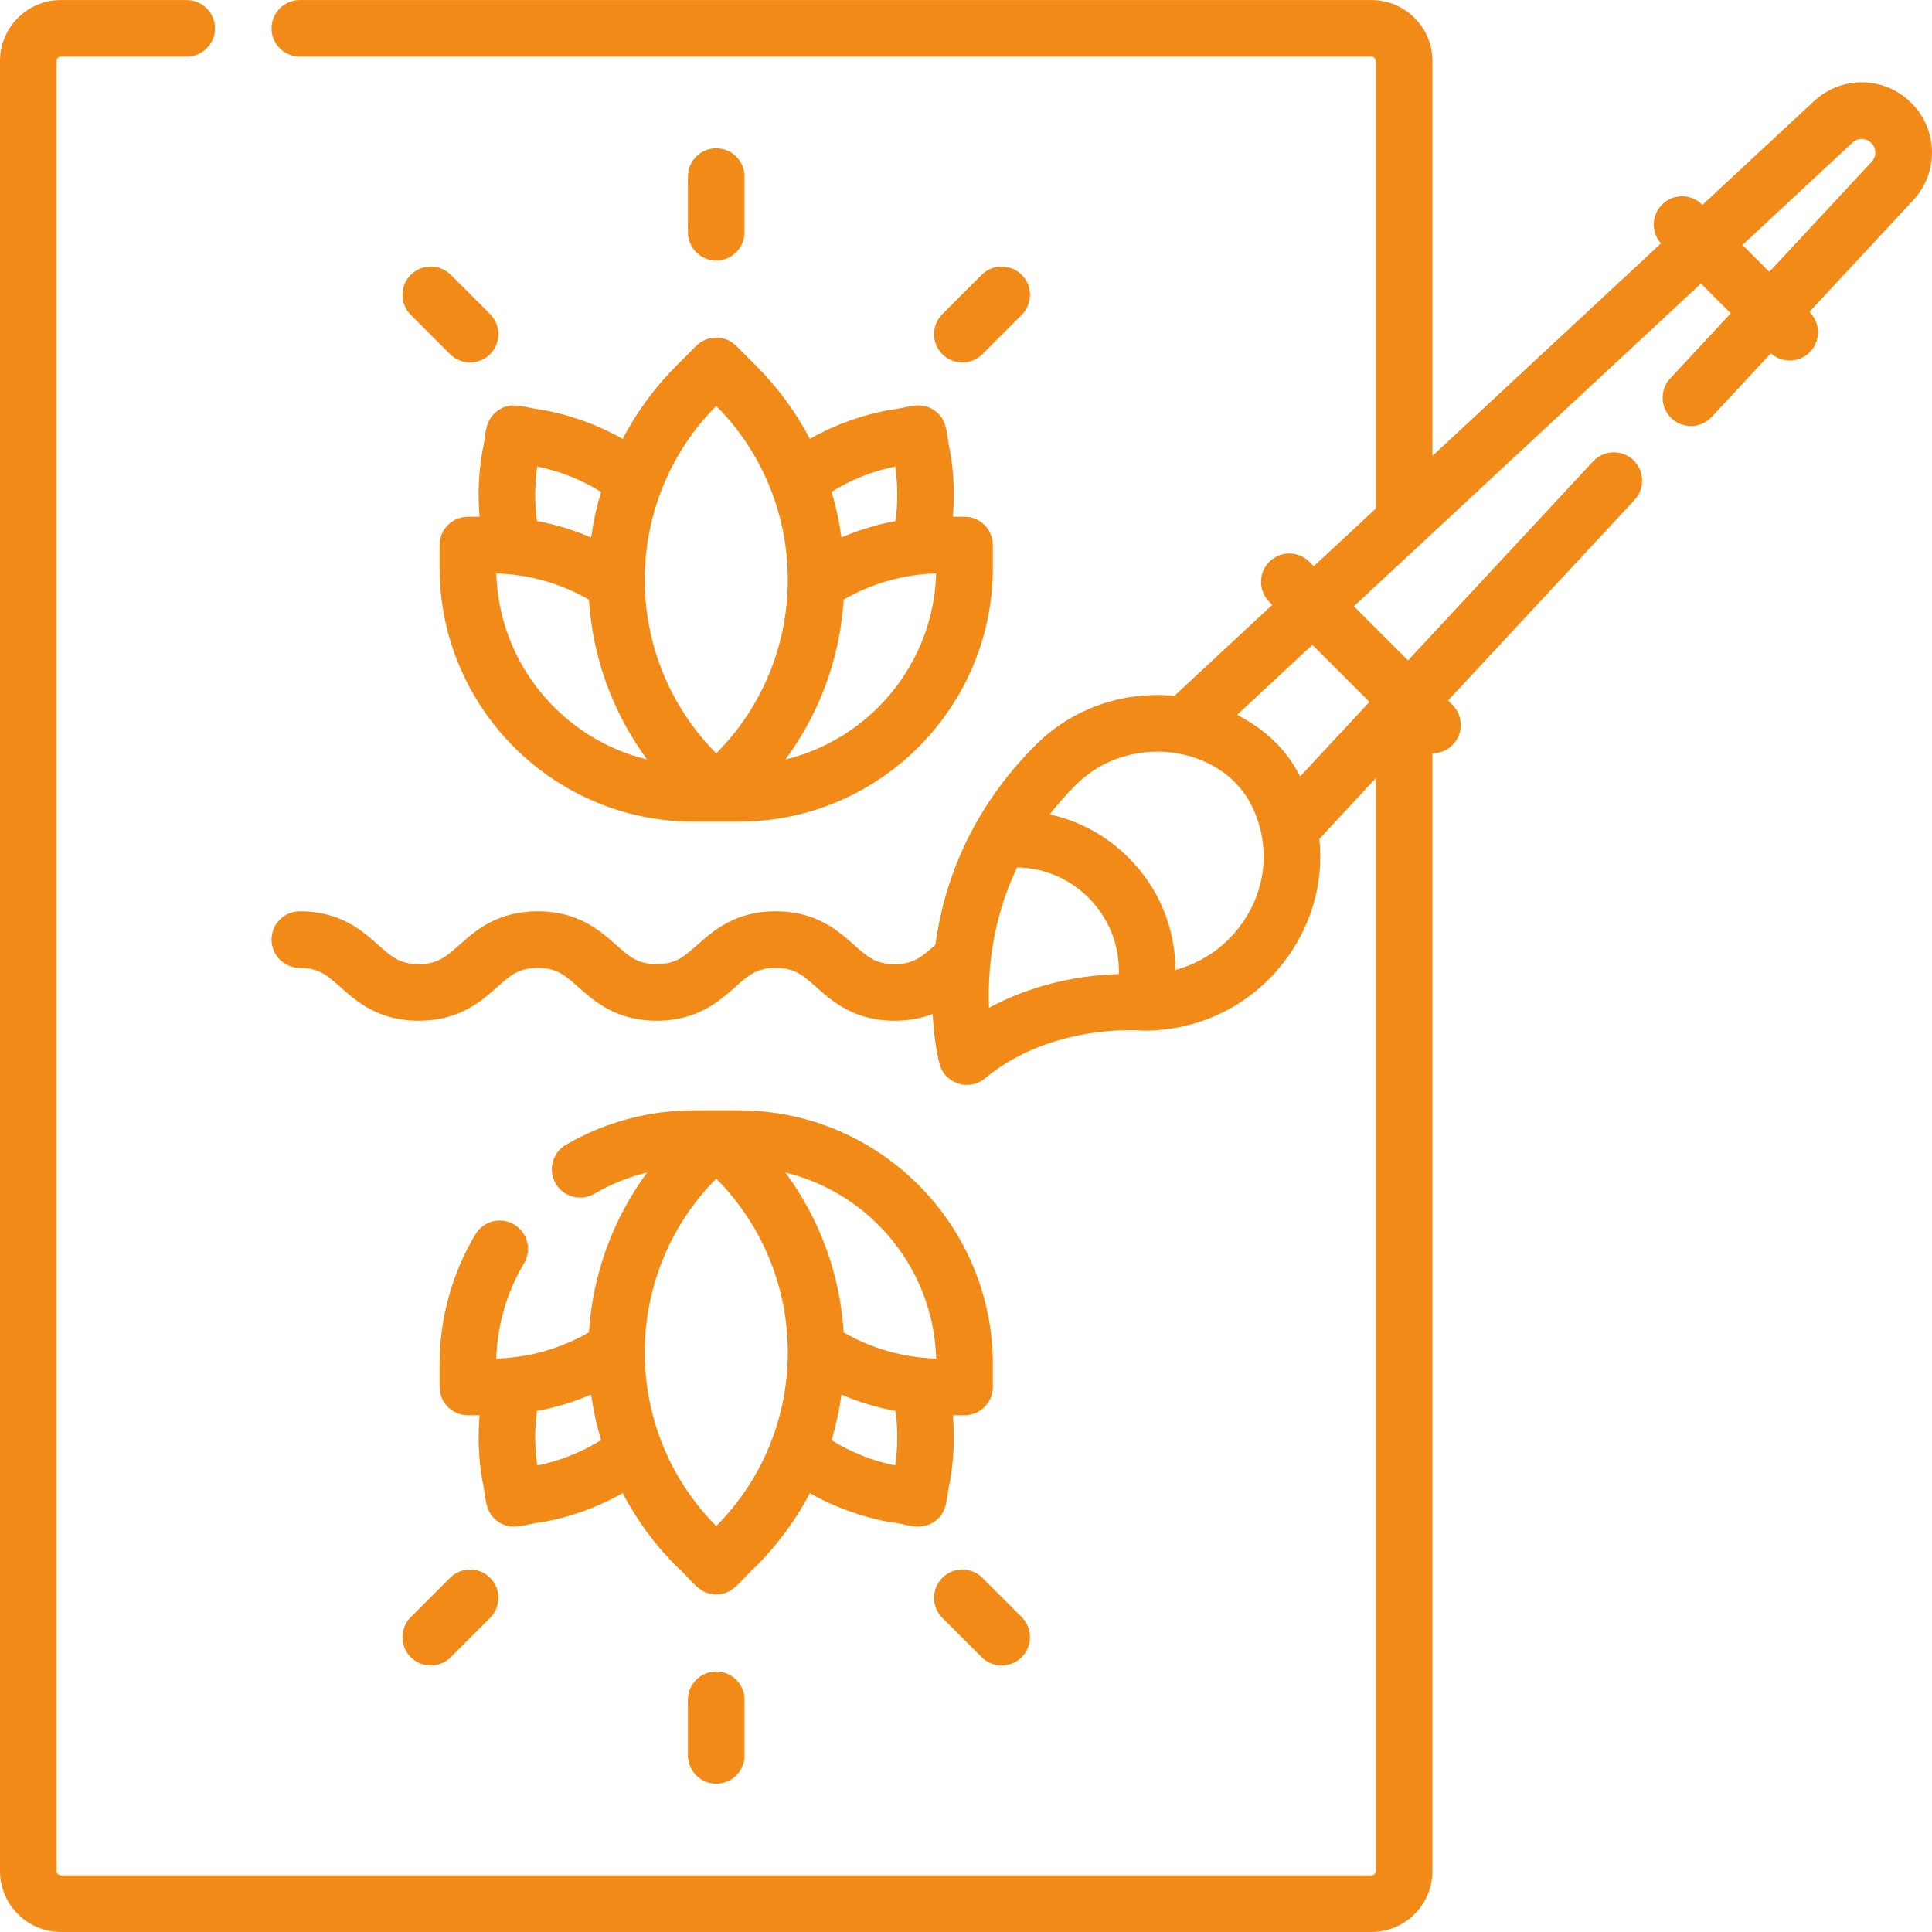
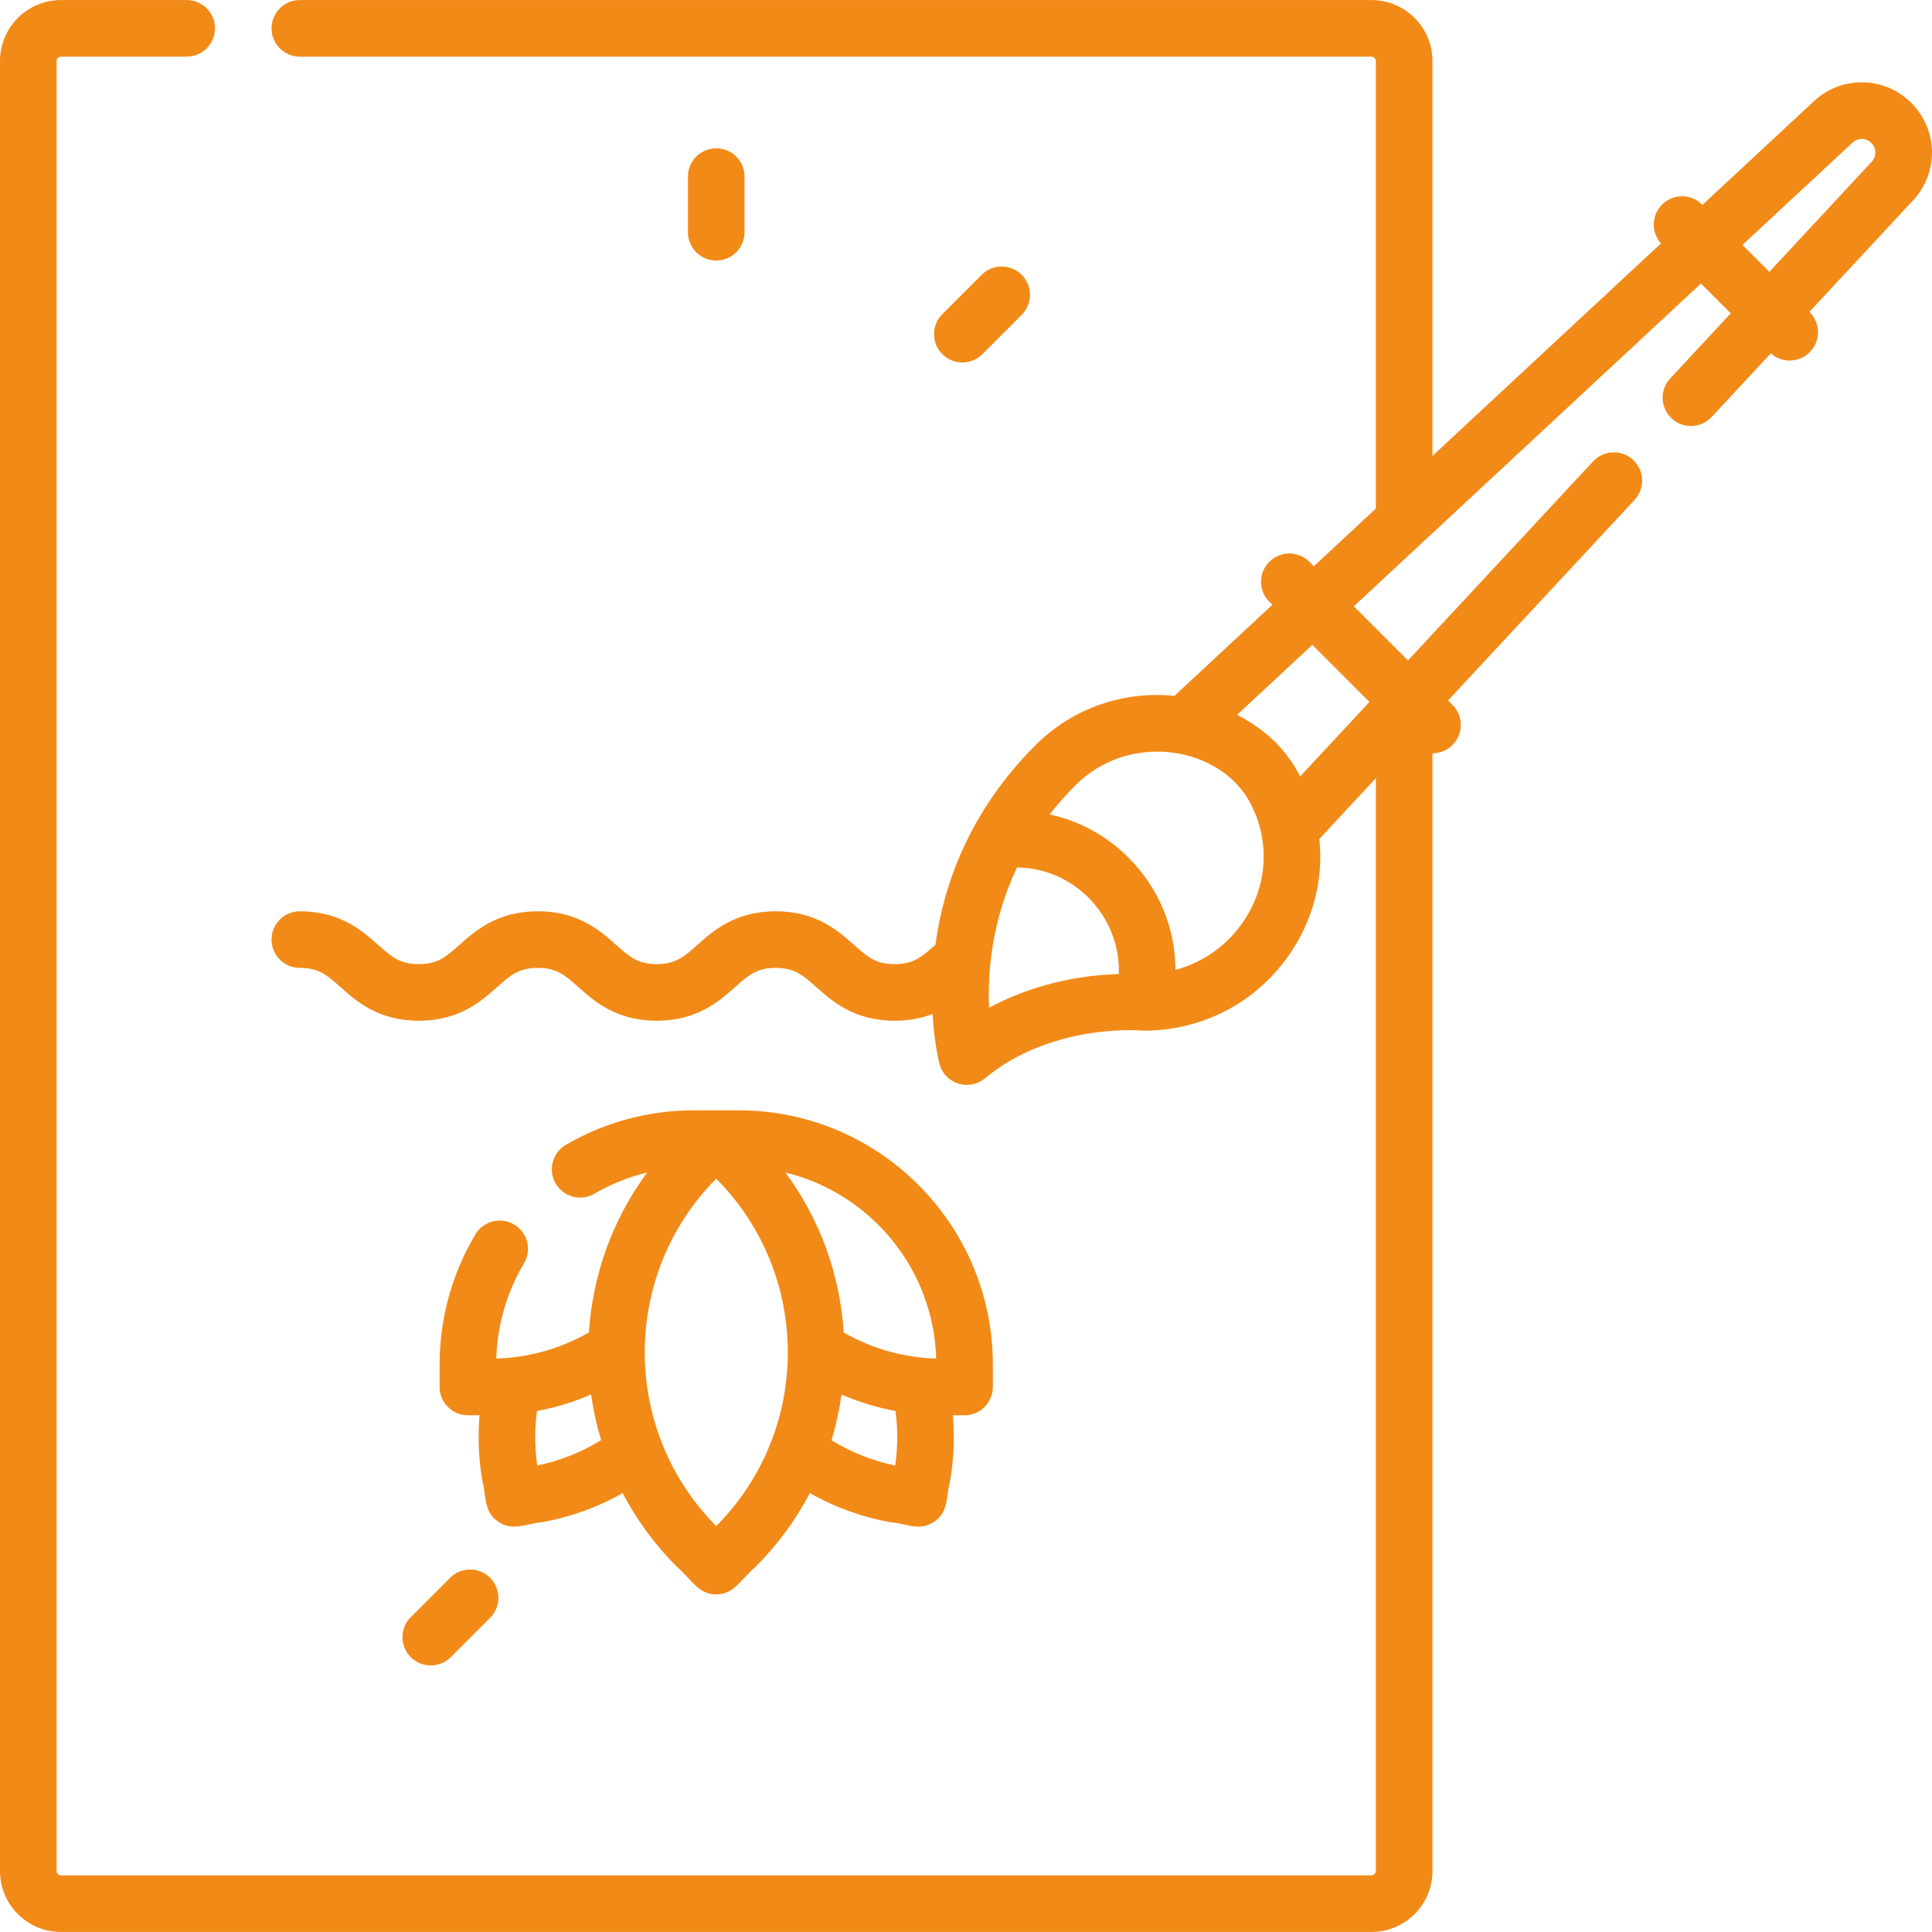
<svg xmlns="http://www.w3.org/2000/svg" id="Capa_1" enable-background="new 0 0 512.025 512.025" height="62" viewBox="0 0 512.025 512.025" width="62">
  <g fill="#f28a18">
-     <path d="m165.019 116.321c-6.676-3.777-13.995-6.422-21.568-7.748-4.191-.393-7.706-2.437-11.488.218-3.789 2.66-3.048 6.631-4.109 10.73-1.017 5.809-1.261 11.641-.756 17.43h-3.094c-4.142 0-7.5 3.358-7.5 7.5v5.975c0 37.131 30.208 67.339 67.339 67.339h11.949c37.131 0 67.339-30.208 67.339-67.339v-5.975c0-4.142-3.357-7.5-7.5-7.5h-3.094c.505-5.79.261-11.622-.755-17.431-1.055-4.075-.327-8.076-4.11-10.73-3.779-2.653-7.305-.611-11.487-.218-7.567 1.325-14.879 3.966-21.55 7.737-3.73-7.095-8.542-13.668-14.372-19.497l-5.142-5.142c-2.928-2.929-7.677-2.929-10.606 0l-5.143 5.143c-5.894 5.895-10.677 12.485-14.353 19.508zm-22.635 7.316c6.06 1.24 11.723 3.502 16.92 6.723-1.193 3.968-2.074 8.009-2.643 12.088-4.606-1.99-9.417-3.453-14.357-4.367-.645-4.785-.621-9.621.08-14.444zm-10.858 28.338c8.684.253 17.077 2.63 24.548 6.938.981 14.986 6.114 29.746 15.434 42.375-22.443-5.445-39.283-25.386-39.982-49.313zm76.618 49.309c9.127-12.331 14.466-26.943 15.46-42.396 7.46-4.292 15.838-6.66 24.505-6.913-.699 23.921-17.53 43.859-39.965 49.309zm29.107-77.647c.701 4.822.725 9.658.079 14.444-4.927.912-9.726 2.368-14.32 4.35-.571-4.118-1.444-8.164-2.631-12.103 5.184-3.204 10.831-5.454 16.872-6.691zm-47.433-16.055c25.159 25.329 25.416 66.49 0 92.077-25.258-25.434-25.257-66.644 0-92.077z" />
    <path d="m131.527 360.051c.263-8.905 2.789-17.597 7.346-25.23 2.124-3.557.961-8.161-2.595-10.284-3.559-2.125-8.162-.961-10.284 2.595-6.208 10.399-9.49 22.318-9.49 34.468v5.975c0 4.143 3.358 7.5 7.5 7.5h3.094c-.505 5.789-.261 11.621.756 17.43 1.054 4.075.326 8.076 4.109 10.73 3.948 2.77 7.669.47 11.487.218 7.574-1.326 14.893-3.971 21.568-7.748 3.676 7.024 8.459 13.614 14.353 19.509 4.069 3.502 5.697 7.338 10.445 7.338s6.364-3.826 10.445-7.338c5.83-5.83 10.642-12.403 14.372-19.498 6.671 3.771 13.983 6.412 21.549 7.737 3.881.256 7.548 2.547 11.488-.218 3.79-2.659 3.048-6.627 4.11-10.729 1.017-5.809 1.26-11.641.755-17.431h3.094c4.143 0 7.5-3.357 7.5-7.5v-5.975c0-37.131-30.208-67.34-67.339-67.34-4.179 0-7.77 0-11.949 0-11.898 0-23.61 3.163-33.871 9.146-3.578 2.086-4.787 6.679-2.701 10.257 1.394 2.39 3.905 3.723 6.486 3.723 1.283 0 2.583-.329 3.771-1.022 4.373-2.55 9.087-4.436 13.978-5.623-9.319 12.628-14.452 27.388-15.433 42.372-7.543 4.351-15.975 6.688-24.544 6.938zm10.857 28.337c-.701-4.823-.725-9.658-.08-14.443 4.94-.914 9.752-2.377 14.357-4.367.568 4.078 1.449 8.119 2.642 12.087-5.196 3.22-10.859 5.482-16.919 6.723zm94.867 0c-6.041-1.236-11.688-3.487-16.871-6.692 1.187-3.939 2.06-7.984 2.631-12.102 4.594 1.982 9.393 3.439 14.32 4.351.645 4.785.622 9.62-.08 14.443zm10.858-28.337c-8.498-.247-16.921-2.55-24.505-6.914-.994-15.453-6.334-30.065-15.46-42.396 22.434 5.449 39.266 25.387 39.965 49.31zm-58.292-47.685c25.253 25.424 25.339 66.568 0 92.077-25.257-25.433-25.257-66.643 0-92.077z" />
    <path d="m506.553 27.281c-7.111-7.111-18.448-7.314-25.812-.469l-29.565 27.49-.087-.087c-2.93-2.929-7.678-2.929-10.607 0-2.828 2.828-2.917 7.349-.283 10.293l-60.565 56.315v-104.658c0-8.906-7.245-16.152-16.151-16.152h-284.018c-4.142 0-7.5 3.358-7.5 7.5s3.358 7.5 7.5 7.5h284.019c.635 0 1.151.517 1.151 1.152v118.607l-16.446 15.292-1.182-1.182c-2.93-2.929-7.678-2.929-10.607 0s-2.929 7.678 0 10.606l.797.797-25.962 24.14c-13.144-1.335-26.762 3.015-36.811 13.064-17.632 17.632-24.368 37.107-26.53 52.913-.001.001-.002.002-.003.003-3.587 3.185-5.752 5.107-10.786 5.107-5.032 0-7.197-1.923-10.784-5.108-4.226-3.753-10.013-8.893-20.745-8.893s-16.519 5.14-20.745 8.892c-3.587 3.186-5.752 5.108-10.785 5.108-5.032 0-7.197-1.923-10.784-5.108-4.226-3.753-10.013-8.893-20.745-8.893s-16.519 5.14-20.745 8.893c-3.586 3.186-5.751 5.108-10.783 5.108-5.031 0-7.196-1.922-10.782-5.107-4.225-3.753-10.012-8.893-20.743-8.893-4.142 0-7.5 3.358-7.5 7.5s3.358 7.5 7.5 7.5c5.031 0 7.196 1.922 10.782 5.108 4.225 3.753 10.012 8.893 20.743 8.893s16.519-5.14 20.744-8.893c3.586-3.186 5.751-5.108 10.784-5.108s7.197 1.922 10.784 5.108c4.226 3.753 10.013 8.893 20.745 8.893s16.52-5.14 20.746-8.893c3.586-3.186 5.751-5.108 10.784-5.108s7.198 1.922 10.784 5.108c4.226 3.753 10.013 8.893 20.745 8.893 3.974 0 7.267-.707 10.057-1.785.433 7.638 1.656 12.574 1.812 13.178 1.389 5.365 7.867 7.375 12.061 3.883 18.155-15.127 42.911-12.631 42.025-12.631 16.279-.006 31.037-8.059 39.747-21.844 5.61-8.88 7.903-19.023 6.851-28.982l14.977-16.107v289.636c0 .636-.517 1.152-1.151 1.152h-347.332c-.635 0-1.152-.517-1.152-1.152v-479.695c0-.635.517-1.152 1.152-1.152h33.326c4.142 0 7.5-3.358 7.5-7.5s-3.358-7.5-7.5-7.5h-33.326c-8.906-.001-16.152 7.245-16.152 16.152v479.695c0 8.906 7.246 16.152 16.152 16.152h347.332c8.906 0 16.151-7.246 16.151-16.152v-296.23c.005 0 .009.001.014.001 1.919 0 3.839-.732 5.304-2.197 2.929-2.929 2.929-7.678 0-10.606l-1.183-1.183 49.429-53.158c2.821-3.033 2.648-7.779-.385-10.6s-7.778-2.646-10.6.386l-49.058 52.759-14.354-14.354 91.995-85.54 7.899 7.899-16.05 17.261c-2.821 3.033-2.648 7.779.385 10.6 3.033 2.82 7.779 2.648 10.6-.386l15.693-16.877c1.42 1.27 3.203 1.914 4.99 1.914 1.919 0 3.839-.732 5.304-2.197 2.929-2.929 2.929-7.678 0-10.606l-.087-.087 27.491-29.565c6.848-7.364 6.642-18.702-.469-25.813zm-237.017 202.605c7.099.104 13.845 2.922 18.944 8.021 5.458 5.457 8.276 12.736 8.03 20.236-12.358.356-24.254 3.482-34.386 8.933-.398-9.129.601-22.866 7.412-37.19zm60.59 13.415c-4.366 6.911-10.984 11.695-18.596 13.747-.038-11.045-4.377-21.681-12.443-29.747-5.841-5.841-13.079-9.75-20.894-11.455 2.028-2.616 4.295-5.208 6.838-7.751h-.001c14.411-14.41 38.533-10.273 46.408 4.873 5.045 9.71 4.555 21.049-1.312 30.333zm32.809-57.277-18.347 19.731c-3.5-6.635-8.275-11.855-16.719-16.315l19.941-18.542zm133.103-143.146-27.119 29.166-7.128-7.128 29.166-27.12c1.423-1.324 3.615-1.284 4.99.091s1.415 3.568.091 4.991z" />
    <path d="m197.318 61.546v-14.745c0-4.142-3.358-7.5-7.5-7.5s-7.5 3.358-7.5 7.5v14.745c0 4.142 3.358 7.5 7.5 7.5s7.5-3.358 7.5-7.5z" />
-     <path d="m119.466 72.835c-2.929-2.93-7.678-2.929-10.606 0-2.929 2.929-2.929 7.678 0 10.606l10.426 10.426c2.928 2.929 7.677 2.929 10.606 0s2.929-7.678 0-10.606z" />
    <path d="m260.349 93.868 10.427-10.426c2.93-2.929 2.93-7.678.001-10.607-2.93-2.928-7.679-2.929-10.606 0l-10.427 10.426c-2.929 2.929-2.929 7.678 0 10.607 2.928 2.928 7.676 2.929 10.605 0z" />
-     <path d="m182.318 450.479v14.745c0 4.143 3.358 7.5 7.5 7.5s7.5-3.357 7.5-7.5v-14.745c0-4.143-3.358-7.5-7.5-7.5s-7.5 3.357-7.5 7.5z" />
    <path d="m108.859 439.19c2.929 2.928 7.678 2.929 10.606-.001l10.426-10.427c2.929-2.929 2.929-7.678 0-10.606s-7.678-2.929-10.606.001l-10.426 10.427c-2.929 2.929-2.928 7.678 0 10.606z" />
-     <path d="m249.743 418.156c-2.929 2.93-2.929 7.678 0 10.607l10.426 10.427c2.931 2.929 7.678 2.928 10.607 0 2.929-2.93 2.929-7.678 0-10.607l-10.427-10.427c-2.929-2.927-7.677-2.927-10.606 0z" />
  </g>
</svg>